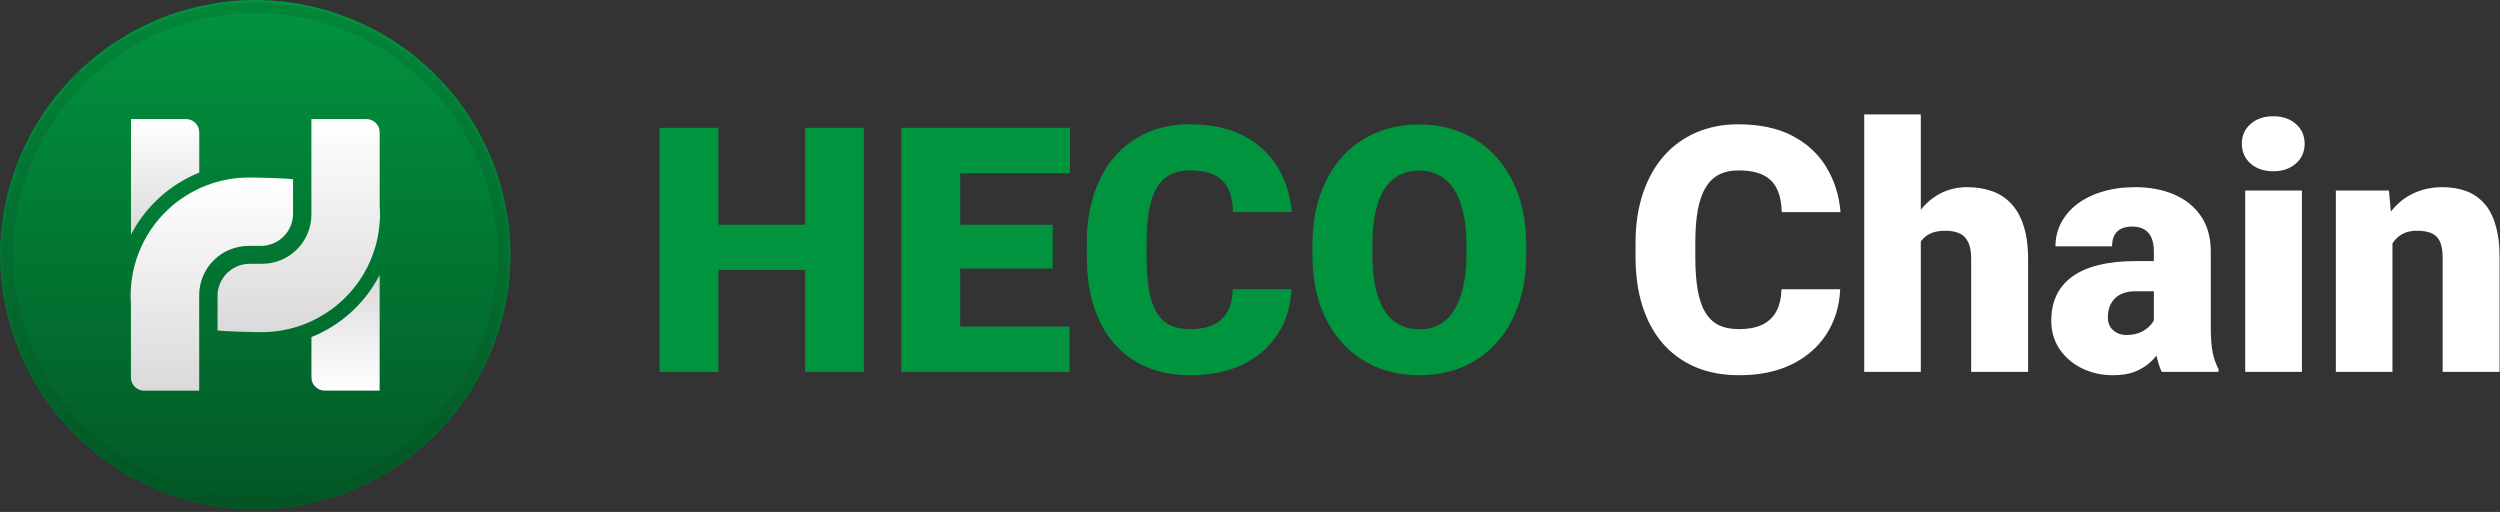
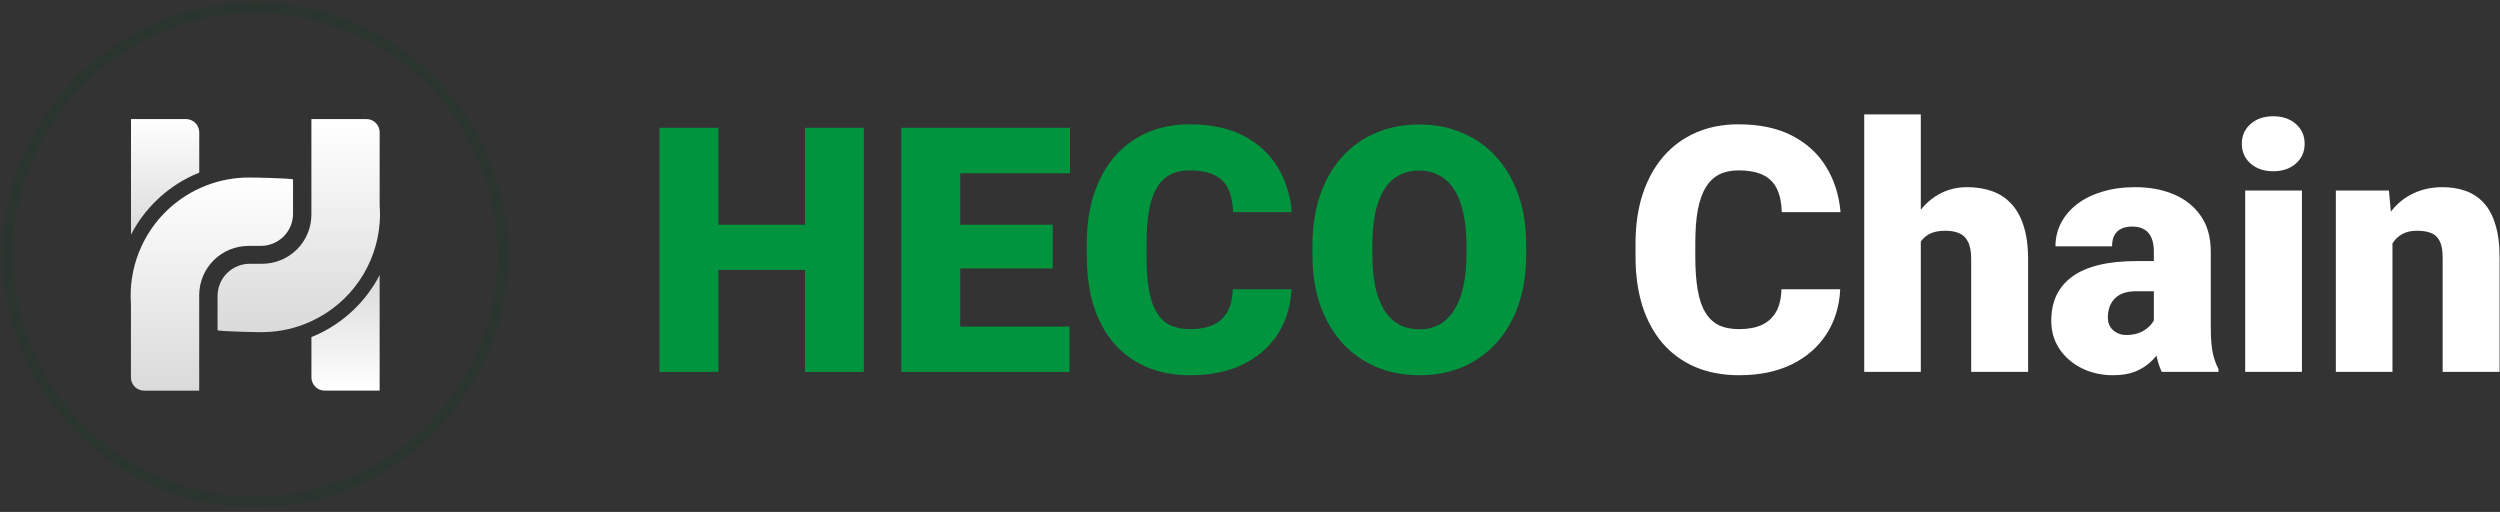
<svg xmlns="http://www.w3.org/2000/svg" width="713" height="146" viewBox="0 0 713 146" fill="none">
  <rect x="0" y="0" width="713" height="146" fill="#333333" stroke="none" />
-   <path d="M72.81 0C53.524 0.054 35.042 7.728 21.39 21.351C7.751 34.959 0.06 53.417 0 72.683C0.059 91.95 7.75 110.408 21.389 124.016C35.041 137.639 53.525 145.313 72.811 145.367C92.098 145.313 110.581 137.639 124.234 124.016C137.872 110.407 145.562 91.949 145.622 72.683C145.562 53.417 137.872 34.959 124.234 21.351C110.581 7.728 92.098 0.054 72.811 0H72.81Z" fill="url(#paint0_linear_2263_1049)" />
  <path d="M22.936 22.892C36.179 9.679 54.107 2.235 72.814 2.181C91.521 2.235 109.45 9.679 122.693 22.892C135.921 36.092 143.382 53.995 143.441 72.683C143.382 91.371 135.922 109.275 122.693 122.475C109.45 135.688 91.522 143.133 72.814 143.186C54.107 143.133 36.179 135.688 22.936 122.475C9.708 109.275 2.247 91.372 2.188 72.684C2.247 53.996 9.707 36.092 22.936 22.892V22.892ZM22.936 22.892L21.392 21.352L22.936 22.892Z" stroke="#0A4523" stroke-opacity="0.17" stroke-width="3" />
  <path d="M54.922 50.054C54.971 50.025 55.023 50.002 55.078 49.984C55.656 49.714 56.244 49.458 56.827 49.232V37.747C56.827 37.25 56.73 36.758 56.54 36.299C56.35 35.84 56.072 35.422 55.721 35.071C55.011 34.36 54.048 33.959 53.044 33.957H37.36V66.92C41.194 59.515 47.368 53.585 54.923 50.054H54.922Z" fill="url(#paint1_linear_2263_1049)" />
  <path d="M70.89 70.13H74.388C76.824 70.131 79.161 69.165 80.886 67.445C81.739 66.594 82.415 65.583 82.877 64.47C83.338 63.357 83.576 62.164 83.576 60.959V51.139C81.683 50.813 73.037 50.628 71.033 50.628C62.488 50.621 54.257 53.853 48 59.673C44.321 63.095 41.454 67.297 39.609 71.972C37.766 76.646 36.991 81.673 37.343 86.686V107.64C37.342 108.387 37.564 109.118 37.98 109.74C38.396 110.361 38.987 110.844 39.678 111.129C40.137 111.319 40.628 111.416 41.126 111.416H56.813V84.14C56.818 82.297 57.185 80.473 57.895 78.772C58.605 77.072 59.643 75.527 60.95 74.228C63.592 71.602 67.167 70.129 70.892 70.134L70.891 70.129L70.89 70.13Z" fill="url(#paint2_linear_2263_1049)" />
  <path d="M90.725 95.311C90.675 95.34 90.623 95.364 90.569 95.382C89.994 95.651 89.411 95.902 88.82 96.134V107.618C88.821 108.621 89.219 109.584 89.928 110.294C90.637 111.004 91.598 111.405 92.602 111.408H108.274V78.446C104.442 85.847 98.273 91.776 90.725 95.311V95.311Z" fill="url(#paint3_linear_2263_1049)" />
  <path d="M108.279 58.686V37.733C108.28 37.237 108.183 36.745 107.993 36.287C107.803 35.829 107.524 35.413 107.172 35.063C106.821 34.712 106.403 34.433 105.944 34.244C105.485 34.054 104.993 33.957 104.496 33.958H88.81V61.227C88.806 63.069 88.439 64.891 87.73 66.591C87.022 68.291 85.985 69.835 84.68 71.134C82.041 73.76 78.469 75.234 74.746 75.233H71.234C69.418 75.232 67.642 75.769 66.132 76.776C64.621 77.784 63.443 79.217 62.746 80.894C62.283 82.006 62.045 83.199 62.046 84.404V94.223C63.938 94.55 72.586 94.734 74.59 94.734C74.817 94.734 75.024 94.734 75.258 94.72C79.96 94.64 84.593 93.571 88.855 91.582L88.941 91.54C94.387 88.999 99.055 85.047 102.46 80.095C105.862 75.146 107.876 69.376 108.292 63.385C108.349 62.604 108.378 61.825 108.378 61.029C108.378 60.233 108.336 59.466 108.279 58.686V58.686Z" fill="url(#paint4_linear_2263_1049)" />
  <path d="M235.063 64.088V76.994H199.291V64.088H235.063ZM204.894 36.458V106.059H188.086V36.458H204.894ZM246.364 36.458V106.059H229.604V36.458H246.364ZM305.026 93.152V106.059H267.865V93.152H305.026ZM273.851 36.458V106.059H257.043V36.458H273.851ZM300.237 64.088V76.564H267.865V64.088H300.237ZM305.169 36.458V49.412H267.865V36.458H305.169ZM351.571 82.492H368.332C368.108 87.336 366.799 91.606 364.405 95.303C362.01 98.999 358.69 101.884 354.444 103.955C350.231 105.995 345.25 107.015 339.504 107.015C334.843 107.015 330.677 106.234 327.005 104.672C323.366 103.11 320.269 100.864 317.715 97.932C315.193 95 313.262 91.447 311.921 87.272C310.612 83.097 309.958 78.397 309.958 73.17V69.394C309.958 64.168 310.644 59.467 312.017 55.292C313.422 51.086 315.401 47.516 317.955 44.584C320.5 41.65 323.676 39.33 327.245 37.796C330.853 36.234 334.859 35.454 339.264 35.454C345.33 35.454 350.454 36.538 354.636 38.704C358.818 40.871 362.058 43.851 364.357 47.644C366.656 51.404 368.012 55.691 368.427 60.502H351.667C351.603 57.89 351.156 55.706 350.326 53.954C349.496 52.169 348.188 50.83 346.399 49.938C344.612 49.046 342.233 48.599 339.264 48.599C337.189 48.599 335.385 48.982 333.853 49.747C332.321 50.511 331.044 51.723 330.022 53.38C329 55.037 328.234 57.188 327.724 59.833C327.245 62.446 327.005 65.601 327.005 69.299V73.17C327.005 76.867 327.229 80.022 327.676 82.635C328.123 85.248 328.841 87.383 329.831 89.041C330.821 90.698 332.097 91.925 333.662 92.722C335.258 93.487 337.205 93.868 339.504 93.868C342.058 93.868 344.213 93.47 345.968 92.674C347.725 91.845 349.081 90.602 350.039 88.945C350.997 87.255 351.507 85.105 351.571 82.492V82.492ZM435.277 69.872V72.692C435.277 78.015 434.527 82.795 433.026 87.033C431.558 91.24 429.467 94.841 426.753 97.836C424.071 100.778 420.789 103.109 417.128 104.672C413.425 106.234 409.338 107.015 404.869 107.015C400.368 107.015 396.249 106.234 392.515 104.672C388.844 103.102 385.547 100.772 382.841 97.836C380.128 94.841 378.021 91.24 376.52 87.033C375.052 82.795 374.317 78.015 374.317 72.693V69.872C374.317 64.55 375.052 59.77 376.52 55.531C378.021 51.292 380.111 47.691 382.794 44.728C385.458 41.767 388.745 39.432 392.419 37.892C396.154 36.298 400.272 35.502 404.774 35.502C409.242 35.502 413.329 36.298 417.032 37.892C420.724 39.423 424.029 41.759 426.705 44.728C429.419 47.692 431.526 51.292 433.026 55.531C434.527 59.77 435.277 64.55 435.277 69.871V69.872ZM418.229 72.692V69.776C418.229 66.334 417.926 63.306 417.319 60.694C416.745 58.049 415.883 55.834 414.734 54.049C413.584 52.265 412.164 50.926 410.472 50.034C408.812 49.11 406.913 48.648 404.774 48.648C402.539 48.648 400.591 49.11 398.931 50.034C397.271 50.926 395.882 52.264 394.765 54.049C393.648 55.834 392.801 58.049 392.227 60.694C391.685 63.307 391.413 66.334 391.413 69.776V72.692C391.413 76.102 391.685 79.129 392.227 81.775C392.801 84.388 393.648 86.603 394.765 88.419C395.914 90.236 397.319 91.606 398.979 92.531C400.671 93.455 402.635 93.917 404.869 93.917C407.008 93.917 408.907 93.455 410.568 92.531C412.228 91.606 413.616 90.236 414.734 88.419C415.883 86.603 416.745 84.388 417.319 81.775C417.926 79.129 418.229 76.102 418.229 72.692Z" fill="#01943F" />
  <path d="M508.067 82.491H524.827C524.604 87.335 523.295 91.606 520.901 95.302C518.506 98.999 515.186 101.883 510.94 103.954C506.726 105.994 501.746 107.014 496 107.014C491.338 107.014 487.172 106.233 483.501 104.672C479.861 103.11 476.765 100.863 474.211 97.931C471.689 95 469.758 91.446 468.417 87.271C467.108 83.097 466.453 78.396 466.453 73.169V69.393C466.453 64.167 467.14 59.466 468.513 55.291C469.917 51.085 471.896 47.515 474.45 44.583C476.996 41.649 480.172 39.329 483.741 37.796C487.348 36.234 491.354 35.453 495.76 35.453C501.826 35.453 506.949 36.537 511.132 38.704C515.314 40.87 518.554 43.85 520.853 47.643C523.151 51.403 524.508 55.69 524.923 60.502H508.163C508.099 57.889 507.651 55.705 506.822 53.952C505.992 52.168 504.683 50.83 502.895 49.937C501.107 49.045 498.729 48.599 495.76 48.599C493.685 48.599 491.881 48.981 490.348 49.746C488.816 50.511 487.539 51.722 486.518 53.379C485.496 55.036 484.73 57.187 484.219 59.833C483.741 62.446 483.501 65.601 483.501 69.298V73.169C483.501 76.867 483.724 80.022 484.171 82.635C484.619 85.247 485.336 87.383 486.326 89.04C487.316 90.697 488.593 91.924 490.158 92.721C491.753 93.486 493.701 93.868 496 93.868C498.553 93.868 500.708 93.469 502.464 92.673C504.22 91.845 505.577 90.601 506.535 88.945C507.492 87.255 508.003 85.105 508.067 82.491V82.491ZM547.813 32.633V106.058H531.675V32.633H547.813ZM545.897 78.428L542.114 78.523C542.114 74.891 542.561 71.544 543.455 68.485C544.349 65.425 545.626 62.765 547.286 60.502C548.946 58.239 550.941 56.486 553.272 55.243C555.603 54.001 558.188 53.379 561.029 53.379C563.584 53.379 565.914 53.746 568.021 54.479C570.12 55.186 572.012 56.401 573.528 58.016C575.092 59.641 576.289 61.76 577.119 64.374C577.982 66.987 578.413 70.174 578.413 73.934V106.058H562.179V73.839C562.179 71.736 561.876 70.11 561.269 68.963C560.694 67.784 559.864 66.971 558.779 66.525C557.693 66.047 556.369 65.808 554.804 65.808C552.921 65.808 551.389 66.126 550.207 66.764C549.056 67.371 548.108 68.302 547.478 69.441C546.871 70.556 546.456 71.879 546.232 73.409C546.009 74.939 545.897 76.611 545.897 78.428V78.428ZM614.279 93.056V71.736C614.279 70.269 614.072 69.011 613.657 67.959C613.242 66.907 612.588 66.095 611.694 65.521C610.8 64.915 609.602 64.613 608.102 64.613C606.889 64.613 605.851 64.82 604.989 65.234C604.15 65.627 603.461 66.281 603.026 67.099C602.579 67.927 602.355 68.979 602.355 70.254H586.218C586.218 67.864 586.745 65.649 587.798 63.609C588.883 61.538 590.416 59.737 592.395 58.207C594.406 56.677 596.801 55.498 599.578 54.67C602.387 53.81 605.516 53.38 608.964 53.38C613.082 53.38 616.756 54.064 619.98 55.435C623.234 56.805 625.805 58.86 627.685 61.602C629.572 64.31 630.515 67.72 630.515 71.832V93.007C630.515 96.386 630.701 98.951 631.087 100.704C631.474 102.425 632.016 103.939 632.715 105.245V106.058H616.53C615.764 104.465 615.189 102.52 614.806 100.226C614.452 97.852 614.275 95.456 614.279 93.056V93.056ZM616.243 74.46L616.339 83.065H609.203C607.703 83.065 606.426 83.272 605.373 83.686C604.351 84.101 603.521 84.674 602.882 85.406C602.278 86.104 601.822 86.917 601.542 87.797C601.283 88.715 601.154 89.664 601.159 90.618C601.159 91.574 601.382 92.434 601.829 93.199C602.306 93.93 602.966 94.523 603.744 94.919C604.543 95.334 605.437 95.541 606.426 95.541C608.214 95.541 609.73 95.206 610.975 94.538C612.253 93.836 613.226 92.992 613.896 92.004C614.567 91.016 614.902 90.092 614.902 89.231L618.442 95.828C617.779 97.157 617.045 98.449 616.243 99.7C615.412 101.045 614.396 102.268 613.226 103.333C612.044 104.416 610.592 105.309 608.868 106.01C607.145 106.679 605.053 107.014 602.595 107.014C599.403 107.014 596.466 106.36 593.784 105.054C591.134 103.748 589.011 101.931 587.415 99.605C585.818 97.246 585.02 94.538 585.02 91.478C585.02 88.801 585.5 86.411 586.457 84.308C587.447 82.204 588.931 80.42 590.911 78.954C592.89 77.488 595.412 76.373 598.477 75.607C601.542 74.843 605.149 74.46 609.299 74.46H616.243V74.46ZM656.512 54.336V106.058H640.33V54.335H656.512V54.336ZM639.372 40.998C639.372 38.704 640.204 36.823 641.861 35.358C643.525 33.891 645.679 33.158 648.324 33.158C650.977 33.158 653.131 33.891 654.788 35.358C656.452 36.823 657.285 38.704 657.285 40.998C657.285 43.293 656.452 45.173 654.788 46.639C653.131 48.105 650.977 48.839 648.324 48.839C645.679 48.839 643.525 48.105 641.861 46.639C640.204 45.173 639.372 43.293 639.372 40.999V40.998ZM682.33 65.378V106.058H666.185V54.335H681.32L682.33 65.377V65.378ZM680.413 78.428L676.631 78.523C676.631 74.572 677.107 71.05 678.065 67.959C679.024 64.836 680.376 62.191 682.137 60.024C683.89 57.857 685.978 56.216 688.408 55.1C690.867 53.953 693.593 53.38 696.595 53.38C698.987 53.38 701.179 53.73 703.155 54.431C705.169 55.132 706.893 56.263 708.327 57.825C709.798 59.386 710.912 61.458 711.677 64.039C712.48 66.589 712.881 69.744 712.881 73.504V106.058H696.647V73.456C696.647 71.385 696.357 69.807 695.785 68.724C695.206 67.608 694.381 66.844 693.289 66.429C692.204 66.015 690.882 65.808 689.321 65.808C687.657 65.808 686.253 66.126 685.101 66.764C683.958 67.397 683.003 68.32 682.33 69.441C681.654 70.556 681.164 71.879 680.844 73.409C680.554 74.939 680.413 76.611 680.413 78.428V78.428Z" fill="white" />
  <defs>
    <linearGradient id="paint0_linear_2263_1049" x1="72.811" y1="0" x2="72.811" y2="145.367" gradientUnits="userSpaceOnUse">
      <stop stop-color="#01943F" />
      <stop offset="1" stop-color="#025826" />
    </linearGradient>
    <linearGradient id="paint1_linear_2263_1049" x1="47.093" y1="33.957" x2="47.093" y2="66.92" gradientUnits="userSpaceOnUse">
      <stop stop-color="white" />
      <stop offset="1" stop-color="#DADADA" />
    </linearGradient>
    <linearGradient id="paint2_linear_2263_1049" x1="60.416" y1="50.628" x2="60.416" y2="111.416" gradientUnits="userSpaceOnUse">
      <stop stop-color="white" />
      <stop offset="1" stop-color="#DADADA" />
    </linearGradient>
    <linearGradient id="paint3_linear_2263_1049" x1="98.547" y1="78.446" x2="98.547" y2="111.408" gradientUnits="userSpaceOnUse">
      <stop stop-color="#DADADA" />
      <stop offset="1" stop-color="white" />
    </linearGradient>
    <linearGradient id="paint4_linear_2263_1049" x1="85.212" y1="33.957" x2="85.212" y2="94.734" gradientUnits="userSpaceOnUse">
      <stop stop-color="white" />
      <stop offset="1" stop-color="#DADADA" />
    </linearGradient>
  </defs>
</svg>